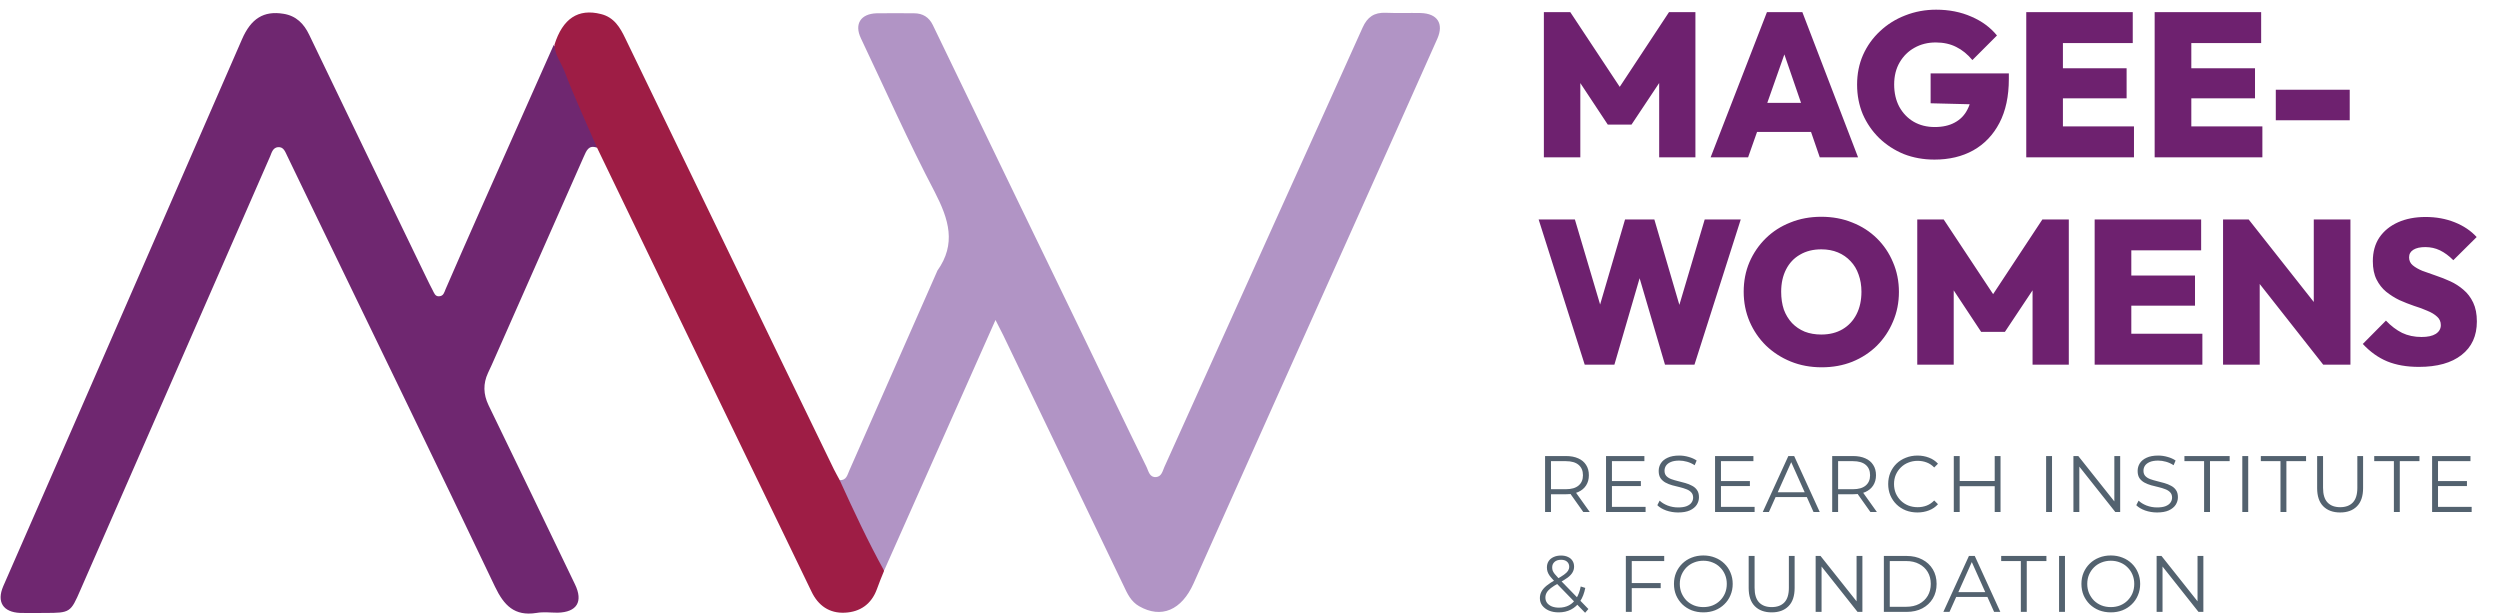
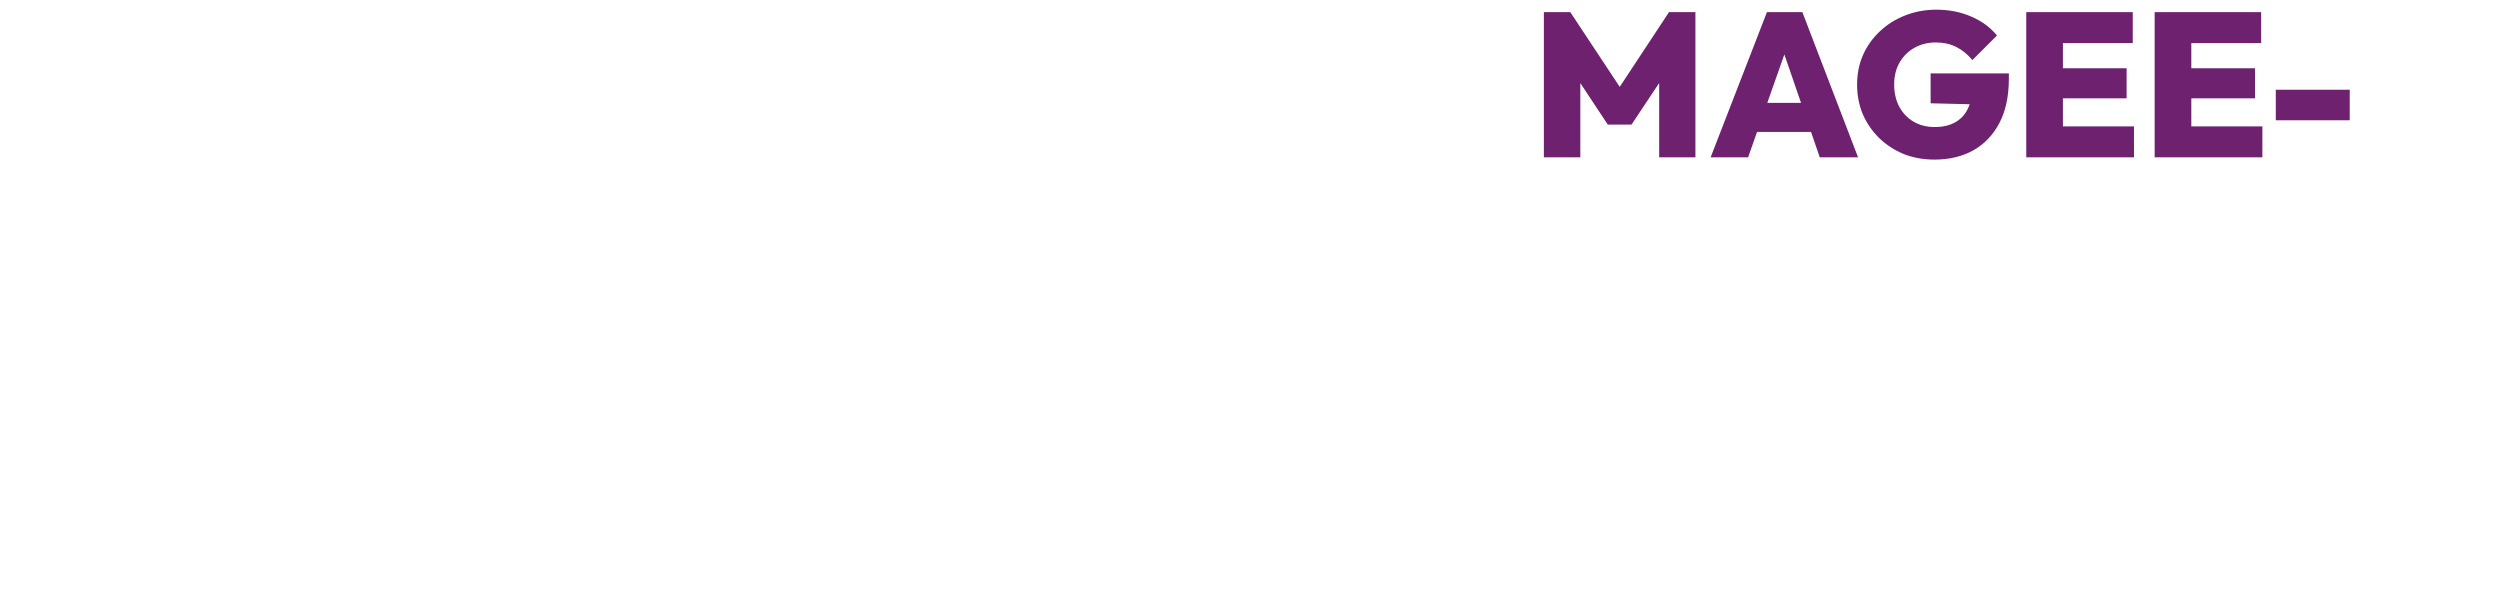
<svg xmlns="http://www.w3.org/2000/svg" width="1001" height="246" viewBox="0 0 1001 246" fill="none">
-   <path d="M238.999 59.12C235.599 57.92 234.799 60.42 233.699 62.82C221.899 89.52 210.099 116.22 198.299 142.92C197.399 145.02 196.399 147.22 195.399 149.32C193.399 153.62 193.499 157.82 195.599 162.22C207.199 186.12 218.699 210.02 230.199 233.92C233.599 240.92 230.999 245.12 223.299 245.32C220.499 245.32 217.599 244.92 214.799 245.42C205.999 246.82 201.799 242.42 198.199 234.92C174.799 185.82 150.999 136.92 127.299 87.92C123.199 79.42 119.099 70.92 114.999 62.42C114.199 60.82 113.599 58.72 111.299 58.92C109.299 59.12 108.799 61.02 108.199 62.52C82.899 120.42 57.499 178.32 32.199 236.22C28.299 245.22 28.099 245.42 18.099 245.42C14.799 245.42 11.399 245.52 8.099 245.42C1.199 245.12 -1.401 241.02 1.299 234.72C19.799 192.42 38.299 150.22 56.699 107.92C70.099 77.22 83.499 46.42 96.899 15.72C100.499 7.42 105.599 4.22 113.499 5.52C118.599 6.32 121.699 9.52 123.799 13.92C138.799 45.12 153.899 76.42 168.999 107.62C170.399 110.42 171.699 113.32 173.199 116.12C173.799 117.22 174.199 118.82 175.899 118.62C177.599 118.52 177.899 117.02 178.399 115.82C182.899 105.52 187.399 95.12 191.999 84.82C201.899 62.52 211.799 40.32 221.699 18.02C225.599 22.32 226.999 27.92 229.199 33.12C232.299 40.32 235.299 47.52 238.299 54.72C239.199 55.92 240.299 57.42 238.999 59.12Z" fill="#6F2770" />
-   <path d="M336.198 192.22C338.998 192.42 339.298 190.02 340.098 188.32C351.798 161.82 363.398 135.42 375.098 108.92C375.198 108.72 375.198 108.62 375.298 108.42C382.998 97.62 379.898 87.82 374.298 76.92C363.698 56.72 354.498 35.92 344.698 15.32C341.998 9.62 344.598 5.52 350.998 5.32C355.998 5.22 360.998 5.32 365.998 5.32C369.498 5.32 371.998 6.92 373.498 10.02C384.998 33.82 396.498 57.62 407.998 81.42C416.598 99.22 425.298 117.02 433.898 134.92C442.298 152.32 450.598 169.72 459.098 187.02C459.898 188.72 460.298 191.22 462.898 191.02C465.098 190.82 465.498 188.62 466.198 187.02C480.898 154.42 495.598 121.82 510.298 89.22C522.098 63.12 533.898 37.12 545.598 11.02C547.498 6.82 550.198 4.92 554.898 5.12C559.598 5.32 564.198 5.12 568.898 5.22C575.498 5.42 578.198 9.42 575.498 15.52C564.298 40.72 552.998 65.92 541.698 91.12C520.398 138.62 499.098 186.12 477.898 233.62C473.098 244.32 464.998 247.82 456.098 242.72C452.798 240.82 451.398 237.72 449.898 234.52C433.798 201.12 417.798 167.62 401.698 134.22C400.798 132.42 399.898 130.72 398.598 128.12C383.598 161.92 368.898 195.02 354.098 228.22C352.198 228.32 351.598 226.72 350.998 225.52C346.098 215.82 341.798 205.82 336.698 196.12C335.898 195.12 335.098 193.72 336.198 192.22Z" fill="#B194C5" />
-   <path d="M336.2 192.22C341.8 204.52 347.5 216.72 354 228.52C353 230.92 352 233.42 351.1 235.92C348.9 241.92 344.4 245.02 338.3 245.32C332.1 245.62 327.6 242.52 324.9 236.82C316.1 218.42 307.1 200.12 298.3 181.82C278.6 141.02 258.8 100.12 239.1 59.22C234.7 49.02 230 39.02 226.1 28.72C224.7 25.12 222.1 21.92 222 17.92C225.3 7.42 231.5 3.32 240.6 5.62C245.9 6.92 248.3 11.02 250.4 15.42C263.3 42.12 276.2 68.72 289.1 95.42C304 126.22 318.9 157.12 333.9 187.92C334.6 189.32 335.4 190.72 336.2 192.22Z" fill="#9E1D45" />
  <path d="M618.166 63V4.862H628.744L651.048 38.564H646.046L668.268 4.862H678.846V63H664.332V29.134L666.628 29.79L653.262 49.88H643.75L630.466 29.79L632.762 29.134V63H618.166ZM684.931 63L707.481 4.862H721.667L743.971 63H728.637L711.827 14.128H717.157L699.937 63H684.931ZM698.625 52.832V41.188H730.687V52.832H698.625ZM774.577 63.902C770.149 63.902 766.049 63.164 762.277 61.688C758.56 60.157 755.28 58.025 752.437 55.292C749.649 52.559 747.462 49.388 745.877 45.78C744.346 42.117 743.581 38.154 743.581 33.89C743.581 29.571 744.374 25.608 745.959 22C747.599 18.337 749.868 15.167 752.765 12.488C755.662 9.755 759.024 7.65 762.851 6.174C766.732 4.643 770.86 3.878 775.233 3.878C780.426 3.878 785.128 4.807 789.337 6.666C793.546 8.47 796.963 10.985 799.587 14.21L789.747 24.05C787.779 21.699 785.62 19.95 783.269 18.802C780.918 17.599 778.185 16.998 775.069 16.998C771.898 16.998 769.056 17.709 766.541 19.13C764.081 20.497 762.113 22.437 760.637 24.952C759.161 27.467 758.423 30.419 758.423 33.808C758.423 37.197 759.106 40.177 760.473 42.746C761.894 45.315 763.808 47.311 766.213 48.732C768.673 50.153 771.488 50.864 774.659 50.864C777.83 50.864 780.508 50.263 782.695 49.06C784.936 47.857 786.631 46.108 787.779 43.812C788.982 41.516 789.583 38.783 789.583 35.612L799.505 42.008L773.019 41.352V29.38H804.343V31.594C804.343 38.537 803.086 44.413 800.571 49.224C798.056 54.035 794.558 57.697 790.075 60.212C785.647 62.672 780.481 63.902 774.577 63.902ZM811.314 63V4.862H825.992V63H811.314ZM822.958 63V50.618H854.446V63H822.958ZM822.958 39.384V27.33H851.494V39.384H822.958ZM822.958 17.244V4.862H853.954V17.244H822.958ZM862.725 63V4.862H877.403V63H862.725ZM874.369 63V50.618H905.857V63H874.369ZM874.369 39.384V27.33H902.905V39.384H874.369ZM874.369 17.244V4.862H905.365V17.244H874.369ZM911.229 48.158V35.94H940.831V48.158H911.229Z" fill="#6E216F" />
-   <path d="M634.516 146L616.066 87.862H630.58L643.864 132.634H637.55L650.67 87.862H662.396L675.516 132.634H669.284L682.568 87.862H697L678.468 146H666.66L653.54 101.31H659.444L646.406 146H634.516ZM729.415 147.066C724.932 147.066 720.805 146.301 717.033 144.77C713.261 143.239 709.954 141.107 707.111 138.374C704.323 135.641 702.136 132.443 700.551 128.78C698.966 125.063 698.173 121.072 698.173 116.808C698.173 112.544 698.938 108.608 700.469 105C702.054 101.337 704.241 98.139 707.029 95.406C709.817 92.673 713.097 90.568 716.869 89.092C720.641 87.561 724.768 86.796 729.251 86.796C733.734 86.796 737.861 87.561 741.633 89.092C745.405 90.568 748.685 92.673 751.473 95.406C754.261 98.139 756.42 101.337 757.951 105C759.536 108.663 760.329 112.626 760.329 116.89C760.329 121.154 759.536 125.117 757.951 128.78C756.42 132.443 754.261 135.668 751.473 138.456C748.685 141.189 745.405 143.321 741.633 144.852C737.916 146.328 733.843 147.066 729.415 147.066ZM729.251 133.946C732.531 133.946 735.374 133.235 737.779 131.814C740.184 130.393 742.043 128.397 743.355 125.828C744.667 123.259 745.323 120.252 745.323 116.808C745.323 114.293 744.94 111.997 744.175 109.92C743.464 107.843 742.398 106.066 740.977 104.59C739.556 103.059 737.861 101.884 735.893 101.064C733.925 100.244 731.711 99.834 729.251 99.834C725.971 99.834 723.128 100.545 720.723 101.966C718.318 103.333 716.459 105.301 715.147 107.87C713.835 110.439 713.179 113.419 713.179 116.808C713.179 119.432 713.534 121.81 714.245 123.942C715.01 126.019 716.104 127.823 717.525 129.354C718.946 130.83 720.641 131.978 722.609 132.798C724.577 133.563 726.791 133.946 729.251 133.946ZM767.67 146V87.862H778.248L800.552 121.564H795.55L817.772 87.862H828.35V146H813.836V112.134L816.132 112.79L802.766 132.88H793.254L779.97 112.79L782.266 112.134V146H767.67ZM838.699 146V87.862H853.377V146H838.699ZM850.343 146V133.618H881.831V146H850.343ZM850.343 122.384V110.33H878.879V122.384H850.343ZM850.343 100.244V87.862H881.339V100.244H850.343ZM890.109 146V87.862H900.359L904.787 99.752V146H890.109ZM930.207 146L896.259 102.868L900.359 87.862L934.389 130.994L930.207 146ZM930.207 146L926.435 133.782V87.862H941.113V146H930.207ZM968.532 146.902C963.667 146.902 959.43 146.164 955.822 144.688C952.269 143.212 949.016 140.889 946.064 137.718L955.33 128.37C957.353 130.502 959.512 132.142 961.808 133.29C964.104 134.383 966.701 134.93 969.598 134.93C972.058 134.93 973.944 134.52 975.256 133.7C976.623 132.825 977.306 131.65 977.306 130.174C977.306 128.807 976.814 127.687 975.83 126.812C974.846 125.883 973.534 125.09 971.894 124.434C970.309 123.723 968.532 123.067 966.564 122.466C964.651 121.81 962.71 121.045 960.742 120.17C958.829 119.241 957.052 118.12 955.412 116.808C953.827 115.496 952.542 113.856 951.558 111.888C950.574 109.92 950.082 107.487 950.082 104.59C950.082 100.873 950.957 97.702 952.706 95.078C954.51 92.454 956.997 90.431 960.168 89.01C963.339 87.589 967.029 86.878 971.238 86.878C975.447 86.878 979.329 87.589 982.882 89.01C986.435 90.431 989.36 92.399 991.656 94.914L982.308 104.18C980.559 102.431 978.782 101.119 976.978 100.244C975.174 99.369 973.206 98.932 971.074 98.932C969.051 98.932 967.466 99.287 966.318 99.998C965.17 100.709 964.596 101.72 964.596 103.032C964.596 104.344 965.088 105.41 966.072 106.23C967.056 107.05 968.341 107.788 969.926 108.444C971.566 109.045 973.343 109.674 975.256 110.33C977.224 110.986 979.165 111.751 981.078 112.626C982.991 113.501 984.741 114.621 986.326 115.988C987.966 117.355 989.278 119.077 990.262 121.154C991.246 123.231 991.738 125.746 991.738 128.698C991.738 134.493 989.688 138.975 985.588 142.146C981.543 145.317 975.857 146.902 968.532 146.902Z" fill="#6E216F" />
-   <path d="M618.648 205V182.6H627.032C628.931 182.6 630.563 182.909 631.928 183.528C633.293 184.125 634.339 185 635.064 186.152C635.811 187.283 636.184 188.659 636.184 190.28C636.184 191.859 635.811 193.224 635.064 194.376C634.339 195.507 633.293 196.381 631.928 197C630.563 197.597 628.931 197.896 627.032 197.896H619.96L621.016 196.808V205H618.648ZM633.944 205L628.184 196.872H630.744L636.536 205H633.944ZM621.016 197L619.96 195.88H626.968C629.208 195.88 630.904 195.389 632.056 194.408C633.229 193.427 633.816 192.051 633.816 190.28C633.816 188.488 633.229 187.101 632.056 186.12C630.904 185.139 629.208 184.648 626.968 184.648H619.96L621.016 183.528V197ZM645.165 192.616H657.005V194.632H645.165V192.616ZM645.421 202.952H658.893V205H643.053V182.6H658.413V184.648H645.421V202.952ZM671.915 205.192C670.251 205.192 668.651 204.925 667.115 204.392C665.601 203.837 664.427 203.133 663.595 202.28L664.523 200.456C665.313 201.224 666.369 201.875 667.691 202.408C669.035 202.92 670.443 203.176 671.915 203.176C673.323 203.176 674.465 203.005 675.339 202.664C676.235 202.301 676.886 201.821 677.291 201.224C677.718 200.627 677.931 199.965 677.931 199.24C677.931 198.365 677.675 197.661 677.163 197.128C676.673 196.595 676.022 196.179 675.211 195.88C674.401 195.56 673.505 195.283 672.523 195.048C671.542 194.813 670.561 194.568 669.579 194.312C668.598 194.035 667.691 193.672 666.859 193.224C666.049 192.776 665.387 192.189 664.875 191.464C664.385 190.717 664.139 189.747 664.139 188.552C664.139 187.443 664.427 186.429 665.003 185.512C665.601 184.573 666.507 183.827 667.723 183.272C668.939 182.696 670.497 182.408 672.395 182.408C673.654 182.408 674.902 182.589 676.139 182.952C677.377 183.293 678.443 183.773 679.339 184.392L678.539 186.28C677.579 185.64 676.555 185.171 675.467 184.872C674.401 184.573 673.366 184.424 672.363 184.424C671.019 184.424 669.91 184.605 669.035 184.968C668.161 185.331 667.51 185.821 667.083 186.44C666.678 187.037 666.475 187.72 666.475 188.488C666.475 189.363 666.721 190.067 667.211 190.6C667.723 191.133 668.385 191.549 669.195 191.848C670.027 192.147 670.934 192.413 671.915 192.648C672.897 192.883 673.867 193.139 674.827 193.416C675.809 193.693 676.705 194.056 677.515 194.504C678.347 194.931 679.009 195.507 679.499 196.232C680.011 196.957 680.267 197.907 680.267 199.08C680.267 200.168 679.969 201.181 679.371 202.12C678.774 203.037 677.857 203.784 676.619 204.36C675.403 204.915 673.835 205.192 671.915 205.192ZM688.819 192.616H700.659V194.632H688.819V192.616ZM689.075 202.952H702.547V205H686.707V182.6H702.067V184.648H689.075V202.952ZM705.809 205L716.049 182.6H718.385L728.625 205H726.129L716.721 183.976H717.681L708.273 205H705.809ZM709.841 199.016L710.545 197.096H723.569L724.273 199.016H709.841ZM733.611 205V182.6H741.995C743.893 182.6 745.525 182.909 746.891 183.528C748.256 184.125 749.301 185 750.027 186.152C750.773 187.283 751.147 188.659 751.147 190.28C751.147 191.859 750.773 193.224 750.027 194.376C749.301 195.507 748.256 196.381 746.891 197C745.525 197.597 743.893 197.896 741.995 197.896H734.923L735.979 196.808V205H733.611ZM748.907 205L743.147 196.872H745.707L751.499 205H748.907ZM735.979 197L734.923 195.88H741.931C744.171 195.88 745.867 195.389 747.019 194.408C748.192 193.427 748.779 192.051 748.779 190.28C748.779 188.488 748.192 187.101 747.019 186.12C745.867 185.139 744.171 184.648 741.931 184.648H734.923L735.979 183.528V197ZM767.743 205.192C766.058 205.192 764.501 204.915 763.071 204.36C761.642 203.784 760.405 202.984 759.359 201.96C758.314 200.936 757.493 199.731 756.895 198.344C756.319 196.957 756.031 195.443 756.031 193.8C756.031 192.157 756.319 190.643 756.895 189.256C757.493 187.869 758.314 186.664 759.359 185.64C760.426 184.616 761.674 183.827 763.103 183.272C764.533 182.696 766.09 182.408 767.775 182.408C769.397 182.408 770.922 182.685 772.351 183.24C773.781 183.773 774.986 184.584 775.967 185.672L774.463 187.176C773.546 186.237 772.533 185.565 771.423 185.16C770.314 184.733 769.119 184.52 767.839 184.52C766.495 184.52 765.247 184.755 764.095 185.224C762.943 185.672 761.941 186.323 761.087 187.176C760.234 188.008 759.562 188.989 759.071 190.12C758.602 191.229 758.367 192.456 758.367 193.8C758.367 195.144 758.602 196.381 759.071 197.512C759.562 198.621 760.234 199.603 761.087 200.456C761.941 201.288 762.943 201.939 764.095 202.408C765.247 202.856 766.495 203.08 767.839 203.08C769.119 203.08 770.314 202.867 771.423 202.44C772.533 202.013 773.546 201.331 774.463 200.392L775.967 201.896C774.986 202.984 773.781 203.805 772.351 204.36C770.922 204.915 769.386 205.192 767.743 205.192ZM798.68 182.6H801.016V205H798.68V182.6ZM784.664 205H782.296V182.6H784.664V205ZM798.904 194.664H784.408V192.584H798.904V194.664ZM819.262 205V182.6H821.63V205H819.262ZM830.198 205V182.6H832.15L847.606 202.056H846.582V182.6H848.918V205H846.966L831.542 185.544H832.566V205H830.198ZM863.685 205.192C862.021 205.192 860.421 204.925 858.885 204.392C857.371 203.837 856.197 203.133 855.365 202.28L856.293 200.456C857.083 201.224 858.139 201.875 859.461 202.408C860.805 202.92 862.213 203.176 863.685 203.176C865.093 203.176 866.235 203.005 867.109 202.664C868.005 202.301 868.656 201.821 869.061 201.224C869.488 200.627 869.701 199.965 869.701 199.24C869.701 198.365 869.445 197.661 868.933 197.128C868.443 196.595 867.792 196.179 866.981 195.88C866.171 195.56 865.275 195.283 864.293 195.048C863.312 194.813 862.331 194.568 861.349 194.312C860.368 194.035 859.461 193.672 858.629 193.224C857.819 192.776 857.157 192.189 856.645 191.464C856.155 190.717 855.909 189.747 855.909 188.552C855.909 187.443 856.197 186.429 856.773 185.512C857.371 184.573 858.277 183.827 859.493 183.272C860.709 182.696 862.267 182.408 864.165 182.408C865.424 182.408 866.672 182.589 867.909 182.952C869.147 183.293 870.213 183.773 871.109 184.392L870.309 186.28C869.349 185.64 868.325 185.171 867.237 184.872C866.171 184.573 865.136 184.424 864.133 184.424C862.789 184.424 861.68 184.605 860.805 184.968C859.931 185.331 859.28 185.821 858.853 186.44C858.448 187.037 858.245 187.72 858.245 188.488C858.245 189.363 858.491 190.067 858.981 190.6C859.493 191.133 860.155 191.549 860.965 191.848C861.797 192.147 862.704 192.413 863.685 192.648C864.667 192.883 865.637 193.139 866.597 193.416C867.579 193.693 868.475 194.056 869.285 194.504C870.117 194.931 870.779 195.507 871.269 196.232C871.781 196.957 872.037 197.907 872.037 199.08C872.037 200.168 871.739 201.181 871.141 202.12C870.544 203.037 869.627 203.784 868.389 204.36C867.173 204.915 865.605 205.192 863.685 205.192ZM882.516 205V184.648H874.644V182.6H892.756V184.648H884.884V205H882.516ZM897.819 205V182.6H900.187V205H897.819ZM913.108 205V184.648H905.236V182.6H923.348V184.648H915.476V205H913.108ZM936.997 205.192C934.138 205.192 931.888 204.371 930.245 202.728C928.602 201.085 927.781 198.653 927.781 195.432V182.6H930.149V195.336C930.149 197.981 930.746 199.933 931.941 201.192C933.136 202.451 934.821 203.08 936.997 203.08C939.194 203.08 940.89 202.451 942.085 201.192C943.28 199.933 943.877 197.981 943.877 195.336V182.6H946.181V195.432C946.181 198.653 945.36 201.085 943.717 202.728C942.096 204.371 939.856 205.192 936.997 205.192ZM958.511 205V184.648H950.639V182.6H968.751V184.648H960.879V205H958.511ZM975.926 192.616H987.766V194.632H975.926V192.616ZM976.182 202.952H989.654V205H973.814V182.6H989.174V184.648H976.182V202.952ZM624.088 245.192C622.637 245.192 621.347 244.957 620.216 244.488C619.085 243.997 618.189 243.325 617.528 242.472C616.888 241.619 616.568 240.627 616.568 239.496C616.568 238.536 616.781 237.661 617.208 236.872C617.635 236.061 618.317 235.272 619.256 234.504C620.216 233.715 621.485 232.893 623.064 232.04C624.408 231.293 625.453 230.653 626.2 230.12C626.968 229.565 627.512 229.043 627.832 228.552C628.152 228.04 628.312 227.496 628.312 226.92C628.312 226.088 628.024 225.416 627.448 224.904C626.893 224.392 626.093 224.136 625.048 224.136C623.917 224.136 623.043 224.424 622.424 225C621.805 225.555 621.496 226.28 621.496 227.176C621.496 227.624 621.56 228.051 621.688 228.456C621.837 228.861 622.104 229.309 622.488 229.8C622.893 230.291 623.448 230.909 624.152 231.656L635.992 243.848L634.68 245.352L622.328 232.648C621.581 231.859 620.984 231.176 620.536 230.6C620.109 230.003 619.811 229.437 619.64 228.904C619.469 228.371 619.384 227.805 619.384 227.208C619.384 226.248 619.608 225.416 620.056 224.712C620.525 223.987 621.187 223.432 622.04 223.048C622.893 222.643 623.896 222.44 625.048 222.44C626.093 222.44 627 222.621 627.768 222.984C628.557 223.325 629.165 223.827 629.592 224.488C630.04 225.149 630.264 225.949 630.264 226.888C630.264 227.699 630.061 228.456 629.656 229.16C629.272 229.864 628.632 230.557 627.736 231.24C626.84 231.901 625.624 232.648 624.088 233.48C622.744 234.227 621.677 234.909 620.888 235.528C620.12 236.147 619.576 236.755 619.256 237.352C618.936 237.928 618.776 238.568 618.776 239.272C618.776 240.083 619 240.797 619.448 241.416C619.917 242.013 620.557 242.483 621.368 242.824C622.2 243.144 623.149 243.304 624.216 243.304C625.709 243.304 627.043 242.995 628.216 242.376C629.389 241.757 630.371 240.819 631.16 239.56C631.971 238.301 632.557 236.723 632.92 234.824L634.744 235.4C634.339 237.533 633.645 239.325 632.664 240.776C631.683 242.227 630.467 243.325 629.016 244.072C627.565 244.819 625.923 245.192 624.088 245.192ZM653.101 233.448H664.941V235.496H653.101V233.448ZM653.357 245H650.989V222.6H666.349V224.648H653.357V245ZM682.03 245.192C680.345 245.192 678.777 244.915 677.326 244.36C675.897 243.784 674.649 242.984 673.582 241.96C672.537 240.915 671.715 239.709 671.118 238.344C670.542 236.957 670.254 235.443 670.254 233.8C670.254 232.157 670.542 230.653 671.118 229.288C671.715 227.901 672.537 226.696 673.582 225.672C674.649 224.627 675.897 223.827 677.326 223.272C678.755 222.696 680.323 222.408 682.03 222.408C683.715 222.408 685.273 222.696 686.702 223.272C688.131 223.827 689.369 224.616 690.414 225.64C691.481 226.664 692.302 227.869 692.878 229.256C693.475 230.643 693.774 232.157 693.774 233.8C693.774 235.443 693.475 236.957 692.878 238.344C692.302 239.731 691.481 240.936 690.414 241.96C689.369 242.984 688.131 243.784 686.702 244.36C685.273 244.915 683.715 245.192 682.03 245.192ZM682.03 243.08C683.374 243.08 684.611 242.856 685.742 242.408C686.894 241.939 687.886 241.288 688.718 240.456C689.571 239.603 690.233 238.621 690.702 237.512C691.171 236.381 691.406 235.144 691.406 233.8C691.406 232.456 691.171 231.229 690.702 230.12C690.233 228.989 689.571 228.008 688.718 227.176C687.886 226.323 686.894 225.672 685.742 225.224C684.611 224.755 683.374 224.52 682.03 224.52C680.686 224.52 679.438 224.755 678.286 225.224C677.134 225.672 676.131 226.323 675.278 227.176C674.446 228.008 673.785 228.989 673.294 230.12C672.825 231.229 672.59 232.456 672.59 233.8C672.59 235.123 672.825 236.349 673.294 237.48C673.785 238.611 674.446 239.603 675.278 240.456C676.131 241.288 677.134 241.939 678.286 242.408C679.438 242.856 680.686 243.08 682.03 243.08ZM709.386 245.192C706.527 245.192 704.276 244.371 702.634 242.728C700.991 241.085 700.17 238.653 700.17 235.432V222.6H702.538V235.336C702.538 237.981 703.135 239.933 704.33 241.192C705.524 242.451 707.21 243.08 709.386 243.08C711.583 243.08 713.279 242.451 714.474 241.192C715.668 239.933 716.266 237.981 716.266 235.336V222.6H718.57V235.432C718.57 238.653 717.748 241.085 716.106 242.728C714.484 244.371 712.244 245.192 709.386 245.192ZM726.986 245V222.6H728.938L744.394 242.056H743.37V222.6H745.706V245H743.754L728.33 225.544H729.354V245H726.986ZM754.297 245V222.6H763.417C765.806 222.6 767.897 223.08 769.689 224.04C771.502 224.979 772.91 226.291 773.913 227.976C774.915 229.661 775.417 231.603 775.417 233.8C775.417 235.997 774.915 237.939 773.913 239.624C772.91 241.309 771.502 242.632 769.689 243.592C767.897 244.531 765.806 245 763.417 245H754.297ZM756.665 242.952H763.289C765.273 242.952 766.99 242.568 768.441 241.8C769.913 241.011 771.054 239.933 771.865 238.568C772.675 237.181 773.081 235.592 773.081 233.8C773.081 231.987 772.675 230.397 771.865 229.032C771.054 227.667 769.913 226.6 768.441 225.832C766.99 225.043 765.273 224.648 763.289 224.648H756.665V242.952ZM778.118 245L788.358 222.6H790.694L800.934 245H798.438L789.03 223.976H789.99L780.582 245H778.118ZM782.15 239.016L782.854 237.096H795.878L796.582 239.016H782.15ZM809.146 245V224.648H801.274V222.6H819.386V224.648H811.514V245H809.146ZM824.449 245V222.6H826.817V245H824.449ZM845.178 245.192C843.492 245.192 841.924 244.915 840.474 244.36C839.044 243.784 837.796 242.984 836.73 241.96C835.684 240.915 834.863 239.709 834.266 238.344C833.69 236.957 833.402 235.443 833.402 233.8C833.402 232.157 833.69 230.653 834.266 229.288C834.863 227.901 835.684 226.696 836.73 225.672C837.796 224.627 839.044 223.827 840.474 223.272C841.903 222.696 843.471 222.408 845.178 222.408C846.863 222.408 848.42 222.696 849.85 223.272C851.279 223.827 852.516 224.616 853.562 225.64C854.628 226.664 855.45 227.869 856.026 229.256C856.623 230.643 856.922 232.157 856.922 233.8C856.922 235.443 856.623 236.957 856.026 238.344C855.45 239.731 854.628 240.936 853.562 241.96C852.516 242.984 851.279 243.784 849.85 244.36C848.42 244.915 846.863 245.192 845.178 245.192ZM845.178 243.08C846.522 243.08 847.759 242.856 848.89 242.408C850.042 241.939 851.034 241.288 851.866 240.456C852.719 239.603 853.38 238.621 853.85 237.512C854.319 236.381 854.554 235.144 854.554 233.8C854.554 232.456 854.319 231.229 853.85 230.12C853.38 228.989 852.719 228.008 851.866 227.176C851.034 226.323 850.042 225.672 848.89 225.224C847.759 224.755 846.522 224.52 845.178 224.52C843.834 224.52 842.586 224.755 841.434 225.224C840.282 225.672 839.279 226.323 838.426 227.176C837.594 228.008 836.932 228.989 836.442 230.12C835.972 231.229 835.738 232.456 835.738 233.8C835.738 235.123 835.972 236.349 836.442 237.48C836.932 238.611 837.594 239.603 838.426 240.456C839.279 241.288 840.282 241.939 841.434 242.408C842.586 242.856 843.834 243.08 845.178 243.08ZM863.509 245V222.6H865.461L880.917 242.056H879.893V222.6H882.229V245H880.277L864.853 225.544H865.877V245H863.509Z" fill="#53626F" />
</svg>